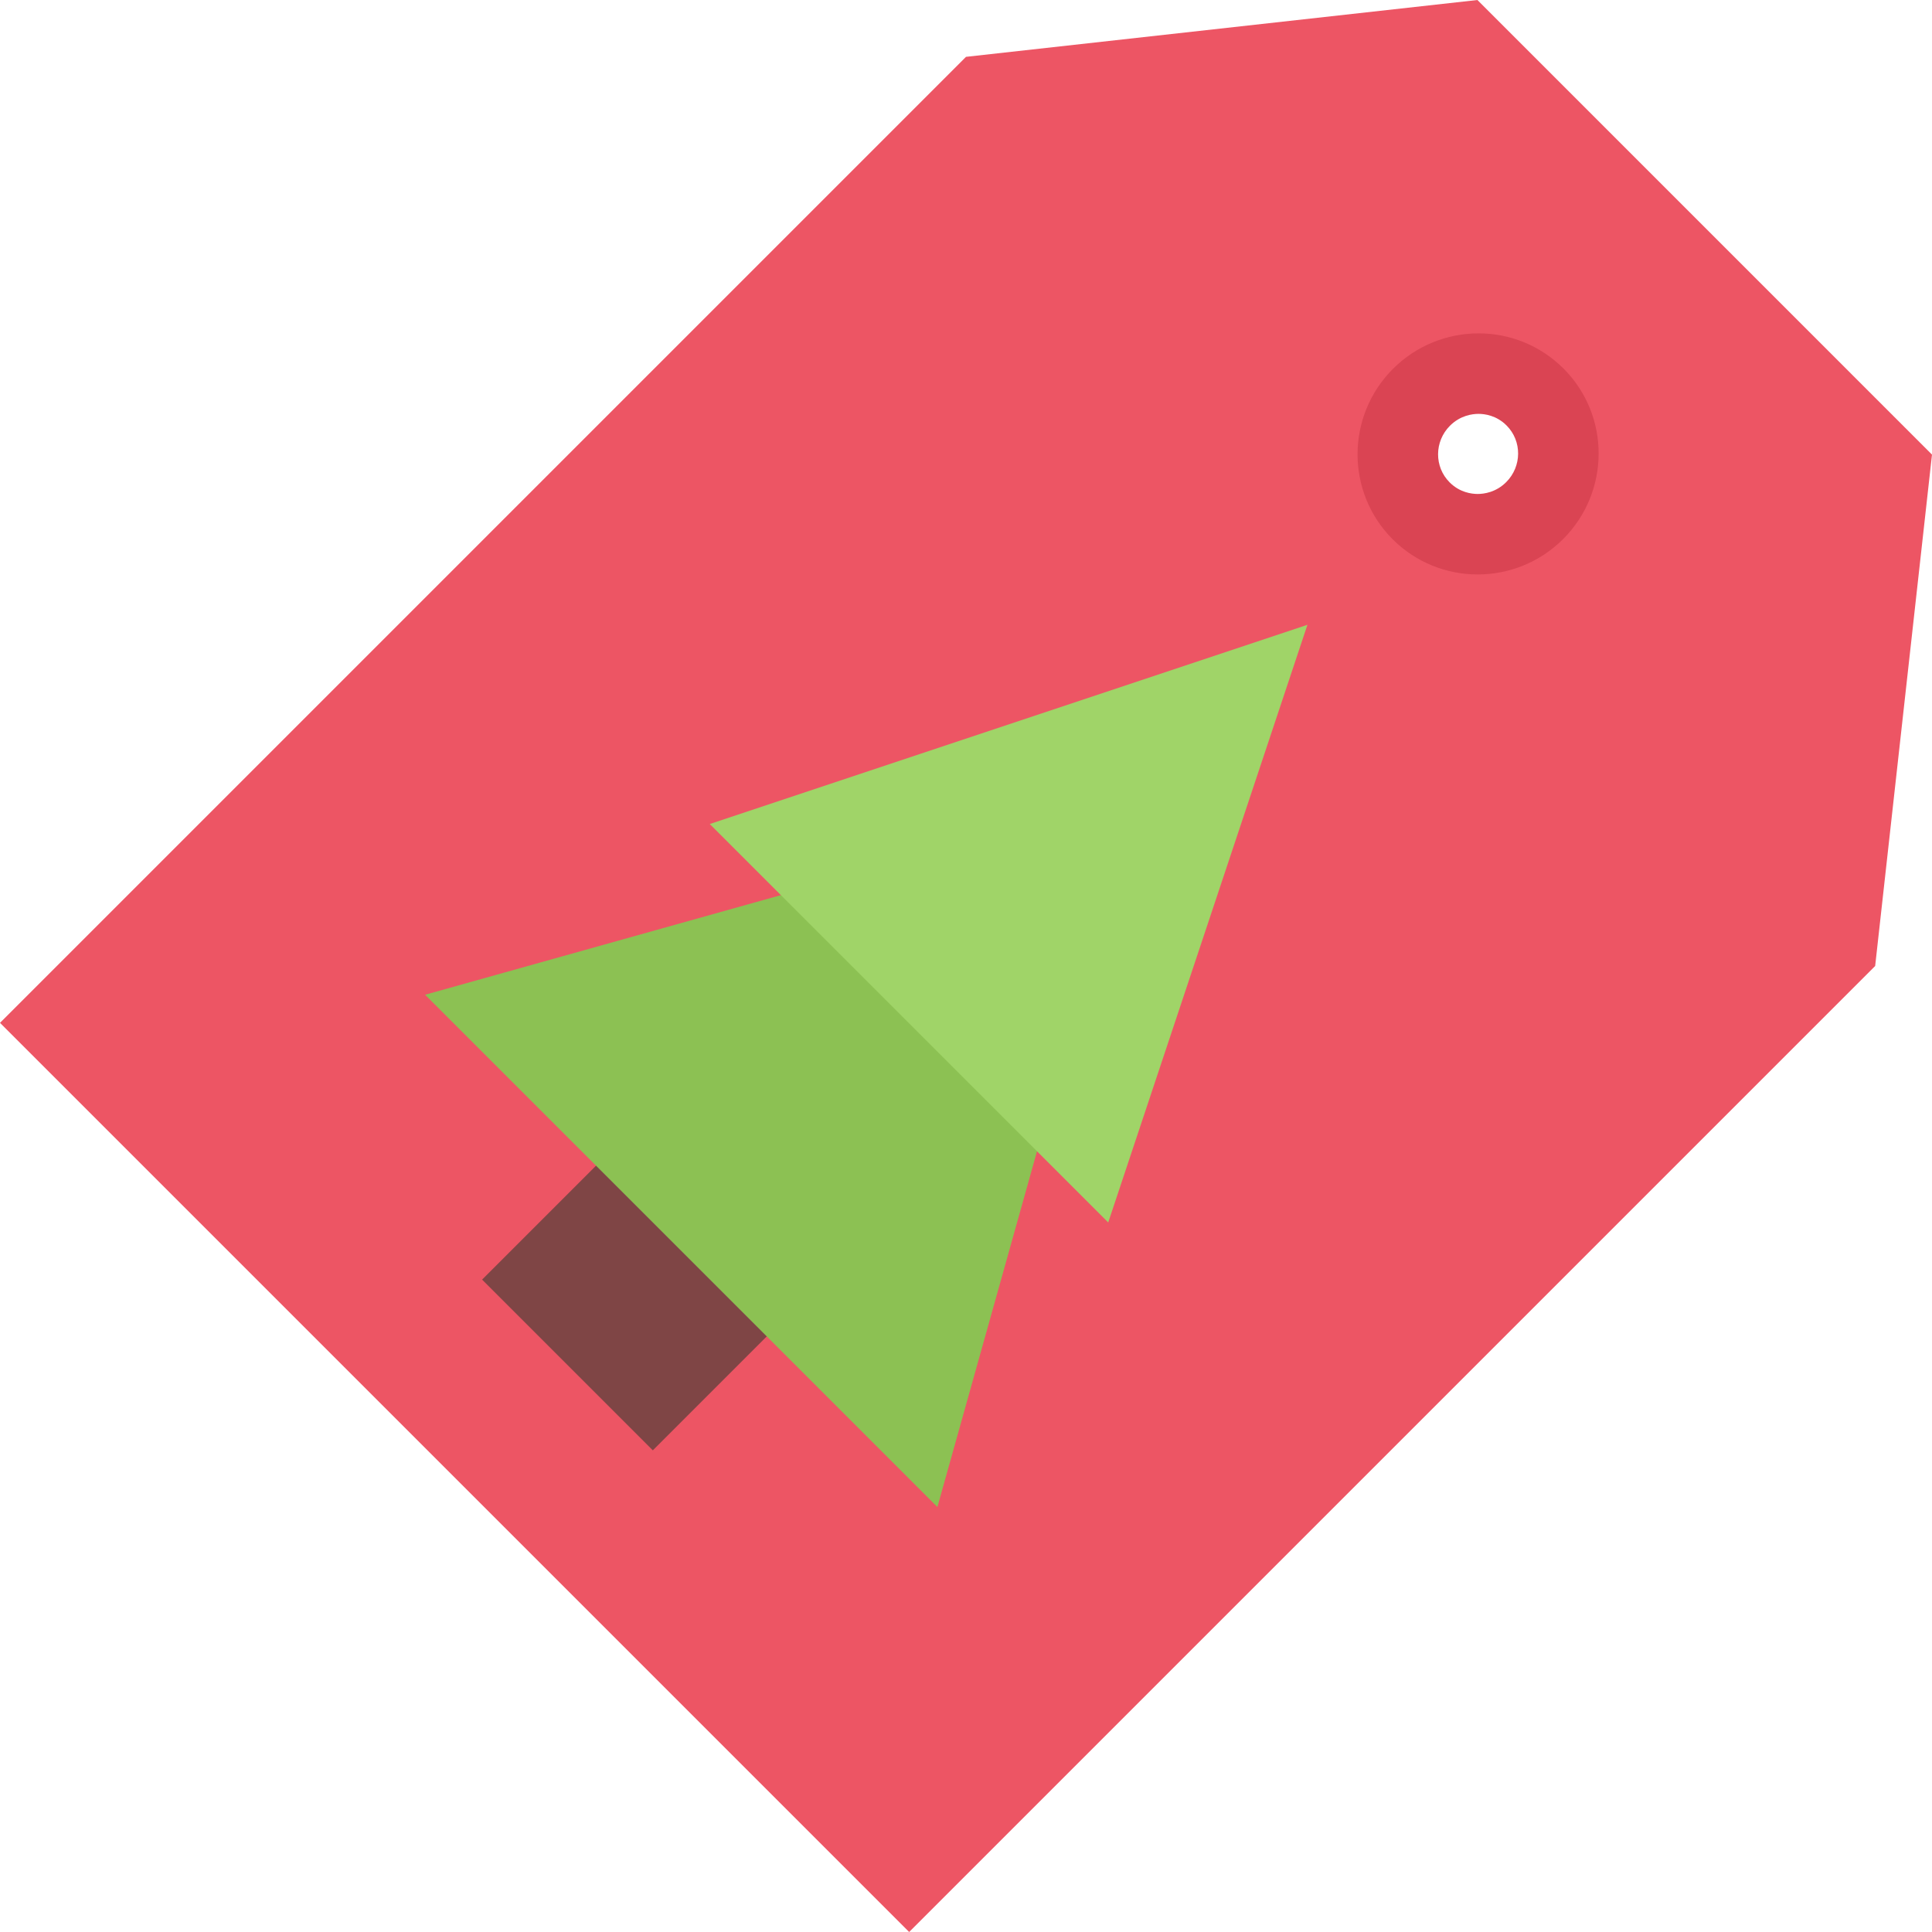
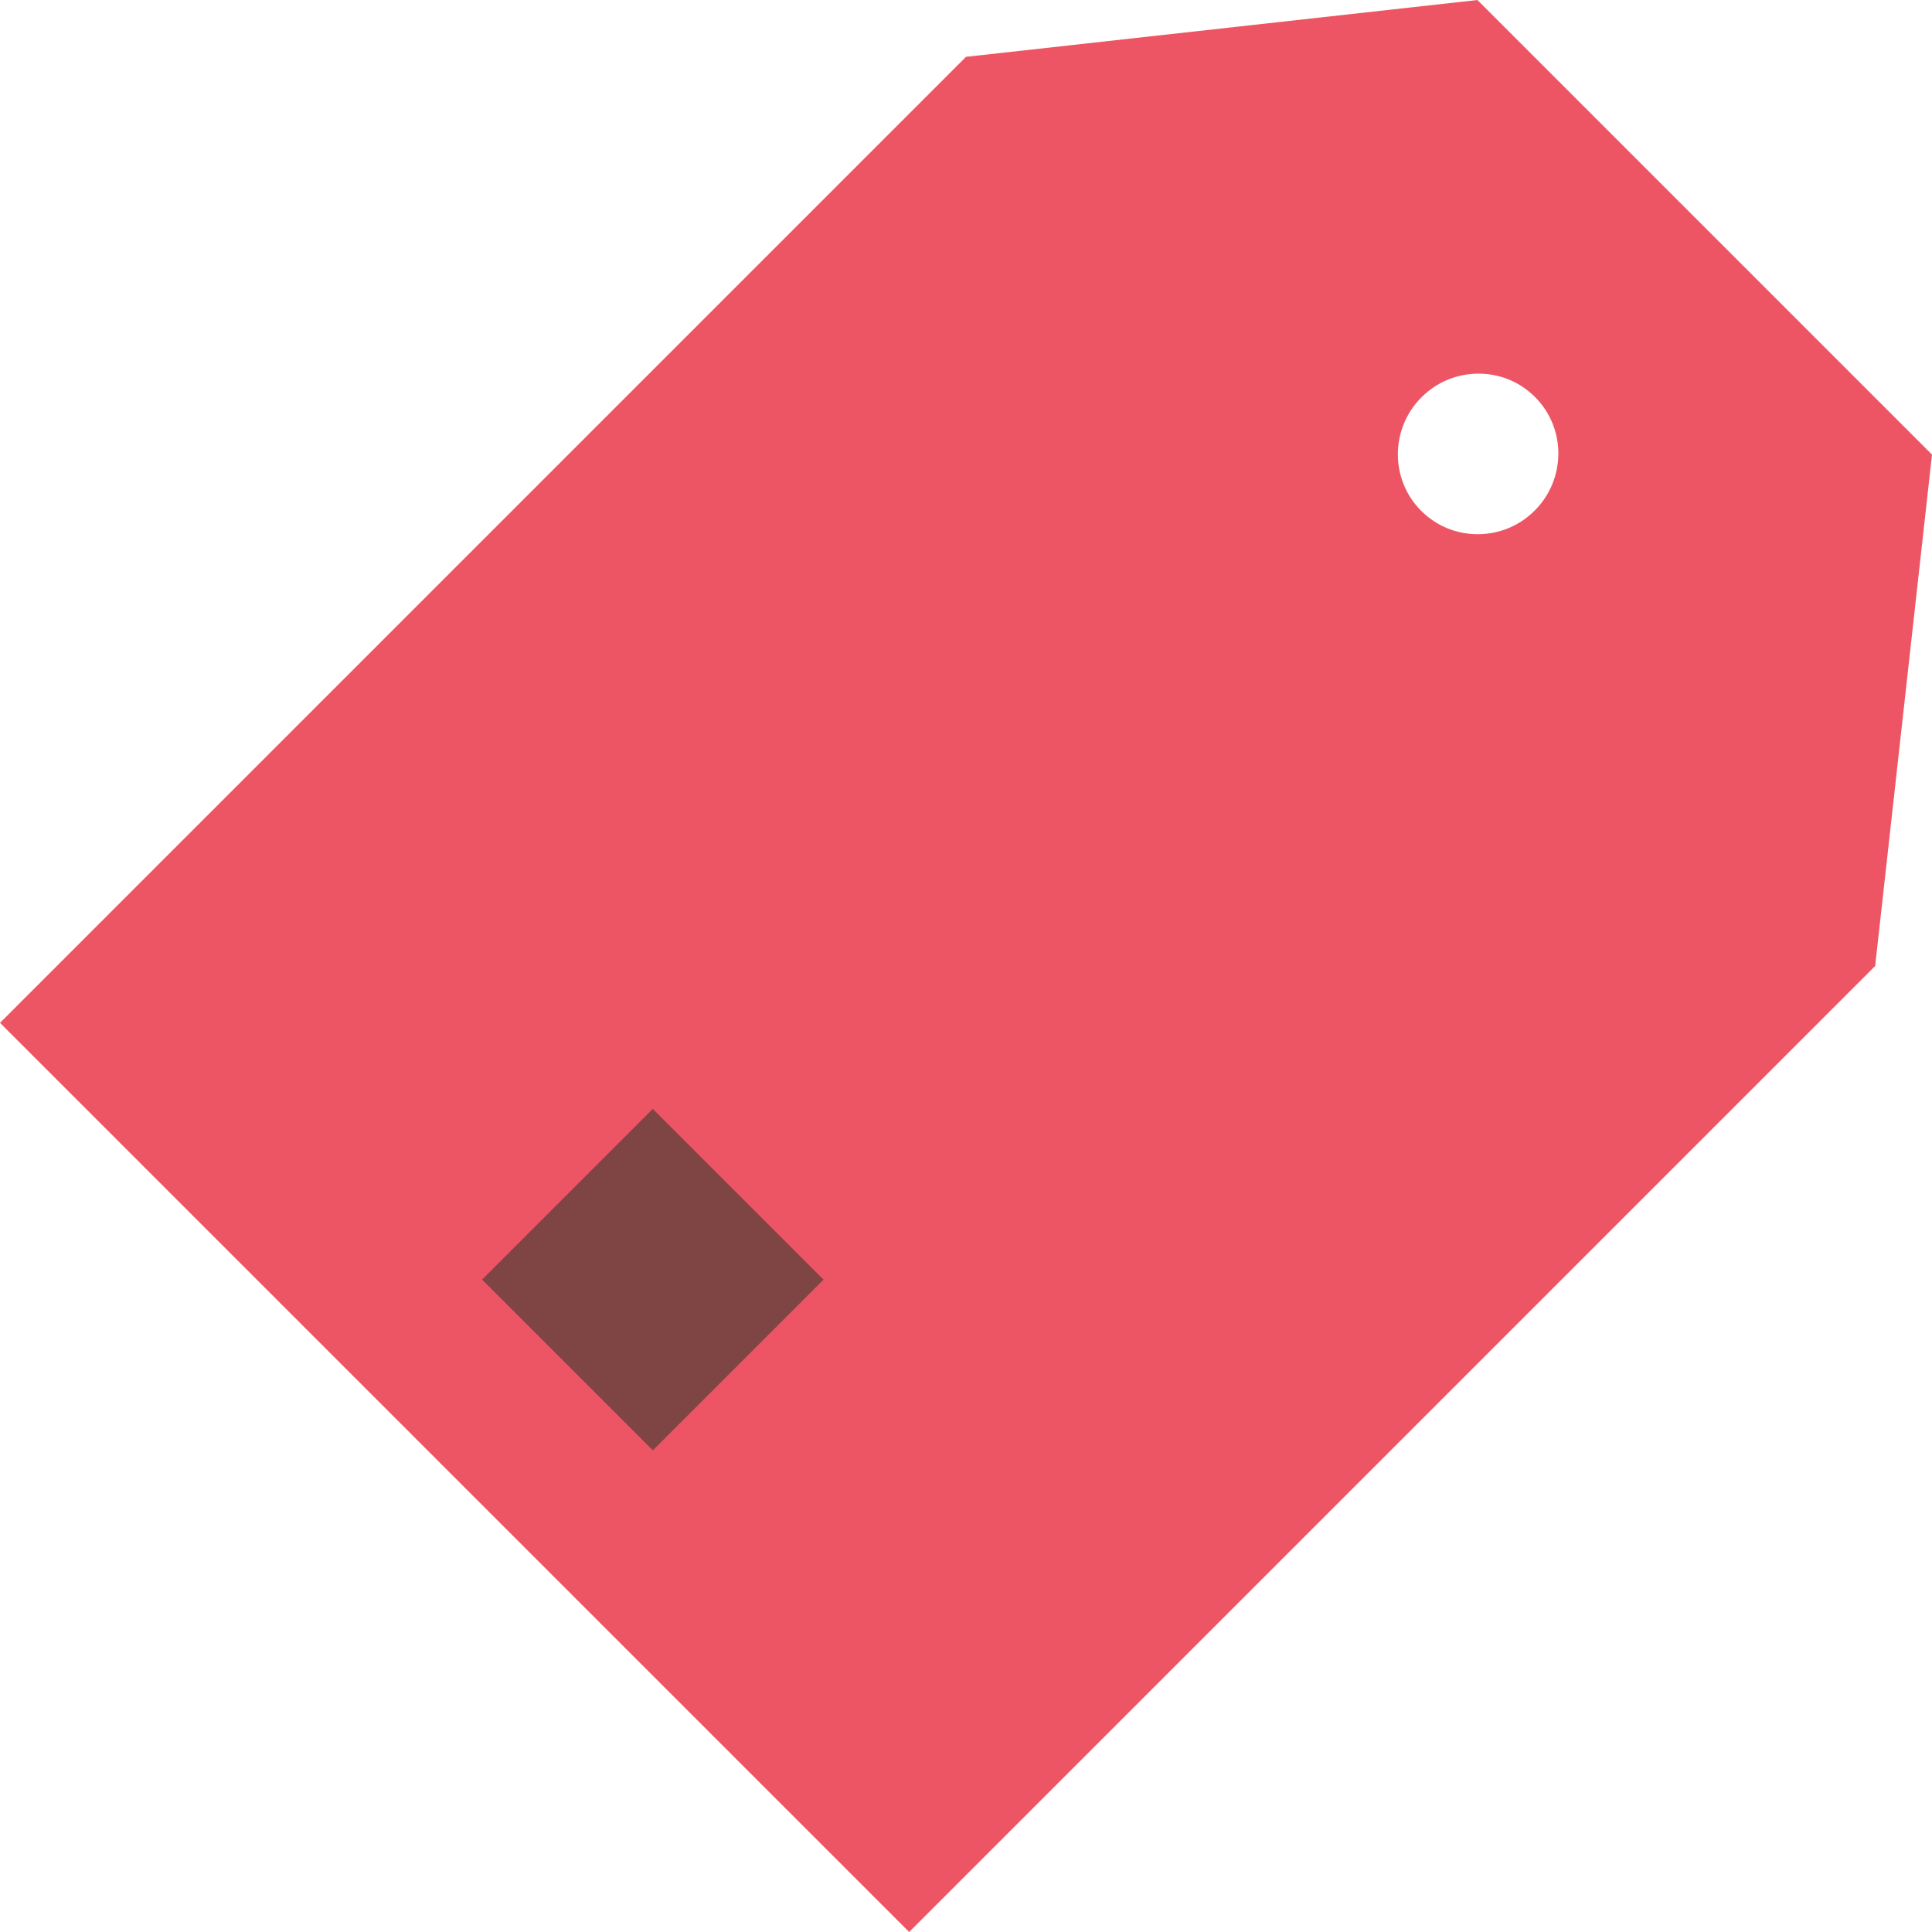
<svg xmlns="http://www.w3.org/2000/svg" version="1.1" id="Layer_1" viewBox="0 0 511.989 511.989" xml:space="preserve">
  <path style="fill:#ED5564;" d="M391.523,0.001L255.994,15.063L0,271.057l240.933,240.932l255.994-255.994l15.062-135.521  L391.523,0.001z M406.71,135.295c-4.047,4.047-9.405,6.273-15.124,6.273c-5.656,0-10.969-2.203-14.969-6.195  c-8.266-8.273-8.234-21.773,0.078-30.085c4.047-4.047,9.422-6.273,15.125-6.273c5.656,0,10.968,2.195,14.968,6.195  C415.069,113.482,415.022,126.974,406.71,135.295z" />
-   <path style="fill:#DA4453;" d="M414.335,97.663c-6.219-6.211-14.359-9.32-22.515-9.32c-8.203,0.008-16.406,3.141-22.672,9.398  c-12.484,12.499-12.531,32.726-0.078,45.178c6.219,6.211,14.359,9.312,22.516,9.312c8.202,0,16.405-3.133,22.671-9.391  C426.74,130.342,426.787,110.115,414.335,97.663z M399.163,127.756c-2.733,2.734-5.921,3.148-7.577,3.148  c-1.625,0-4.75-0.398-7.422-3.07c-4.125-4.117-4.078-10.852,0.078-15.008c2.734-2.734,5.922-3.148,7.578-3.148l0,0  c1.625,0,4.75,0.398,7.421,3.07C403.366,116.865,403.319,123.592,399.163,127.756z" />
  <rect x="141.021" y="307.055" transform="matrix(-0.707 -0.707 0.707 -0.707 55.614 701.137)" style="fill:#7F4545;" width="63.991" height="63.991" />
-   <polygon style="fill:#8CC153;" points="112.654,263.612 301.213,210.816 248.416,399.367 " />
-   <polygon style="fill:#A0D468;" points="188.09,218.371 346.476,165.575 293.682,323.962 " />
</svg>